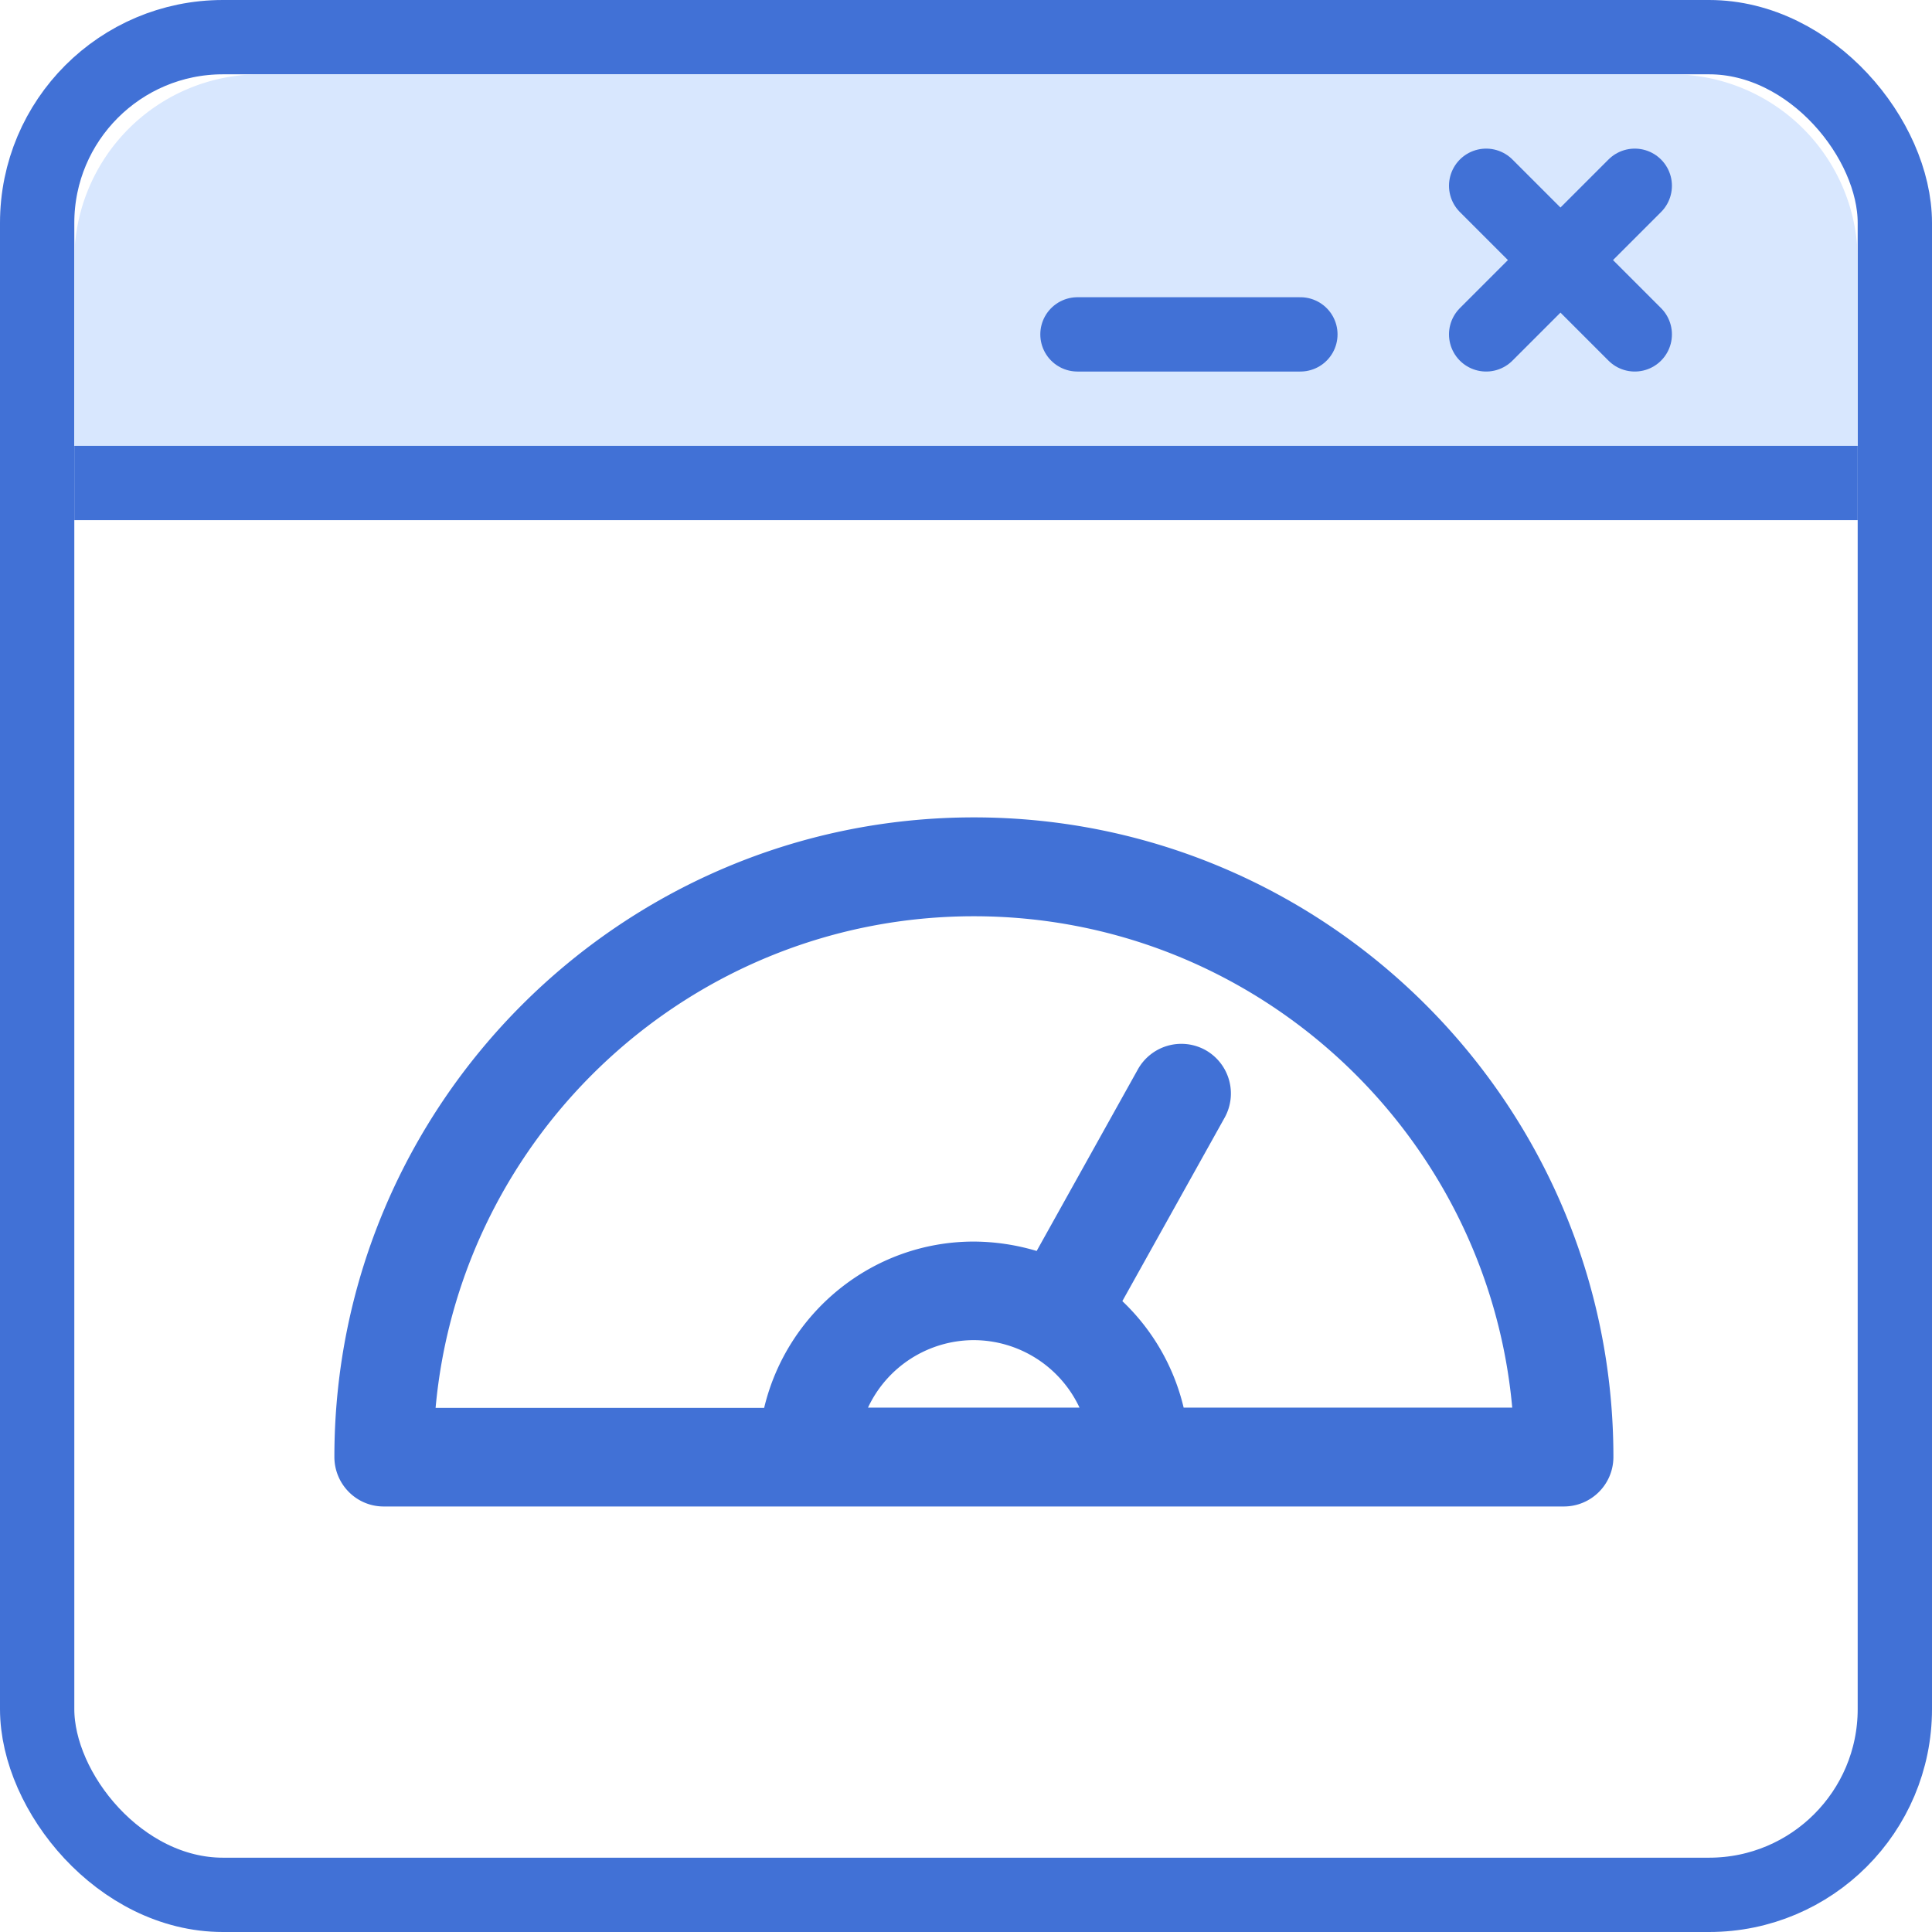
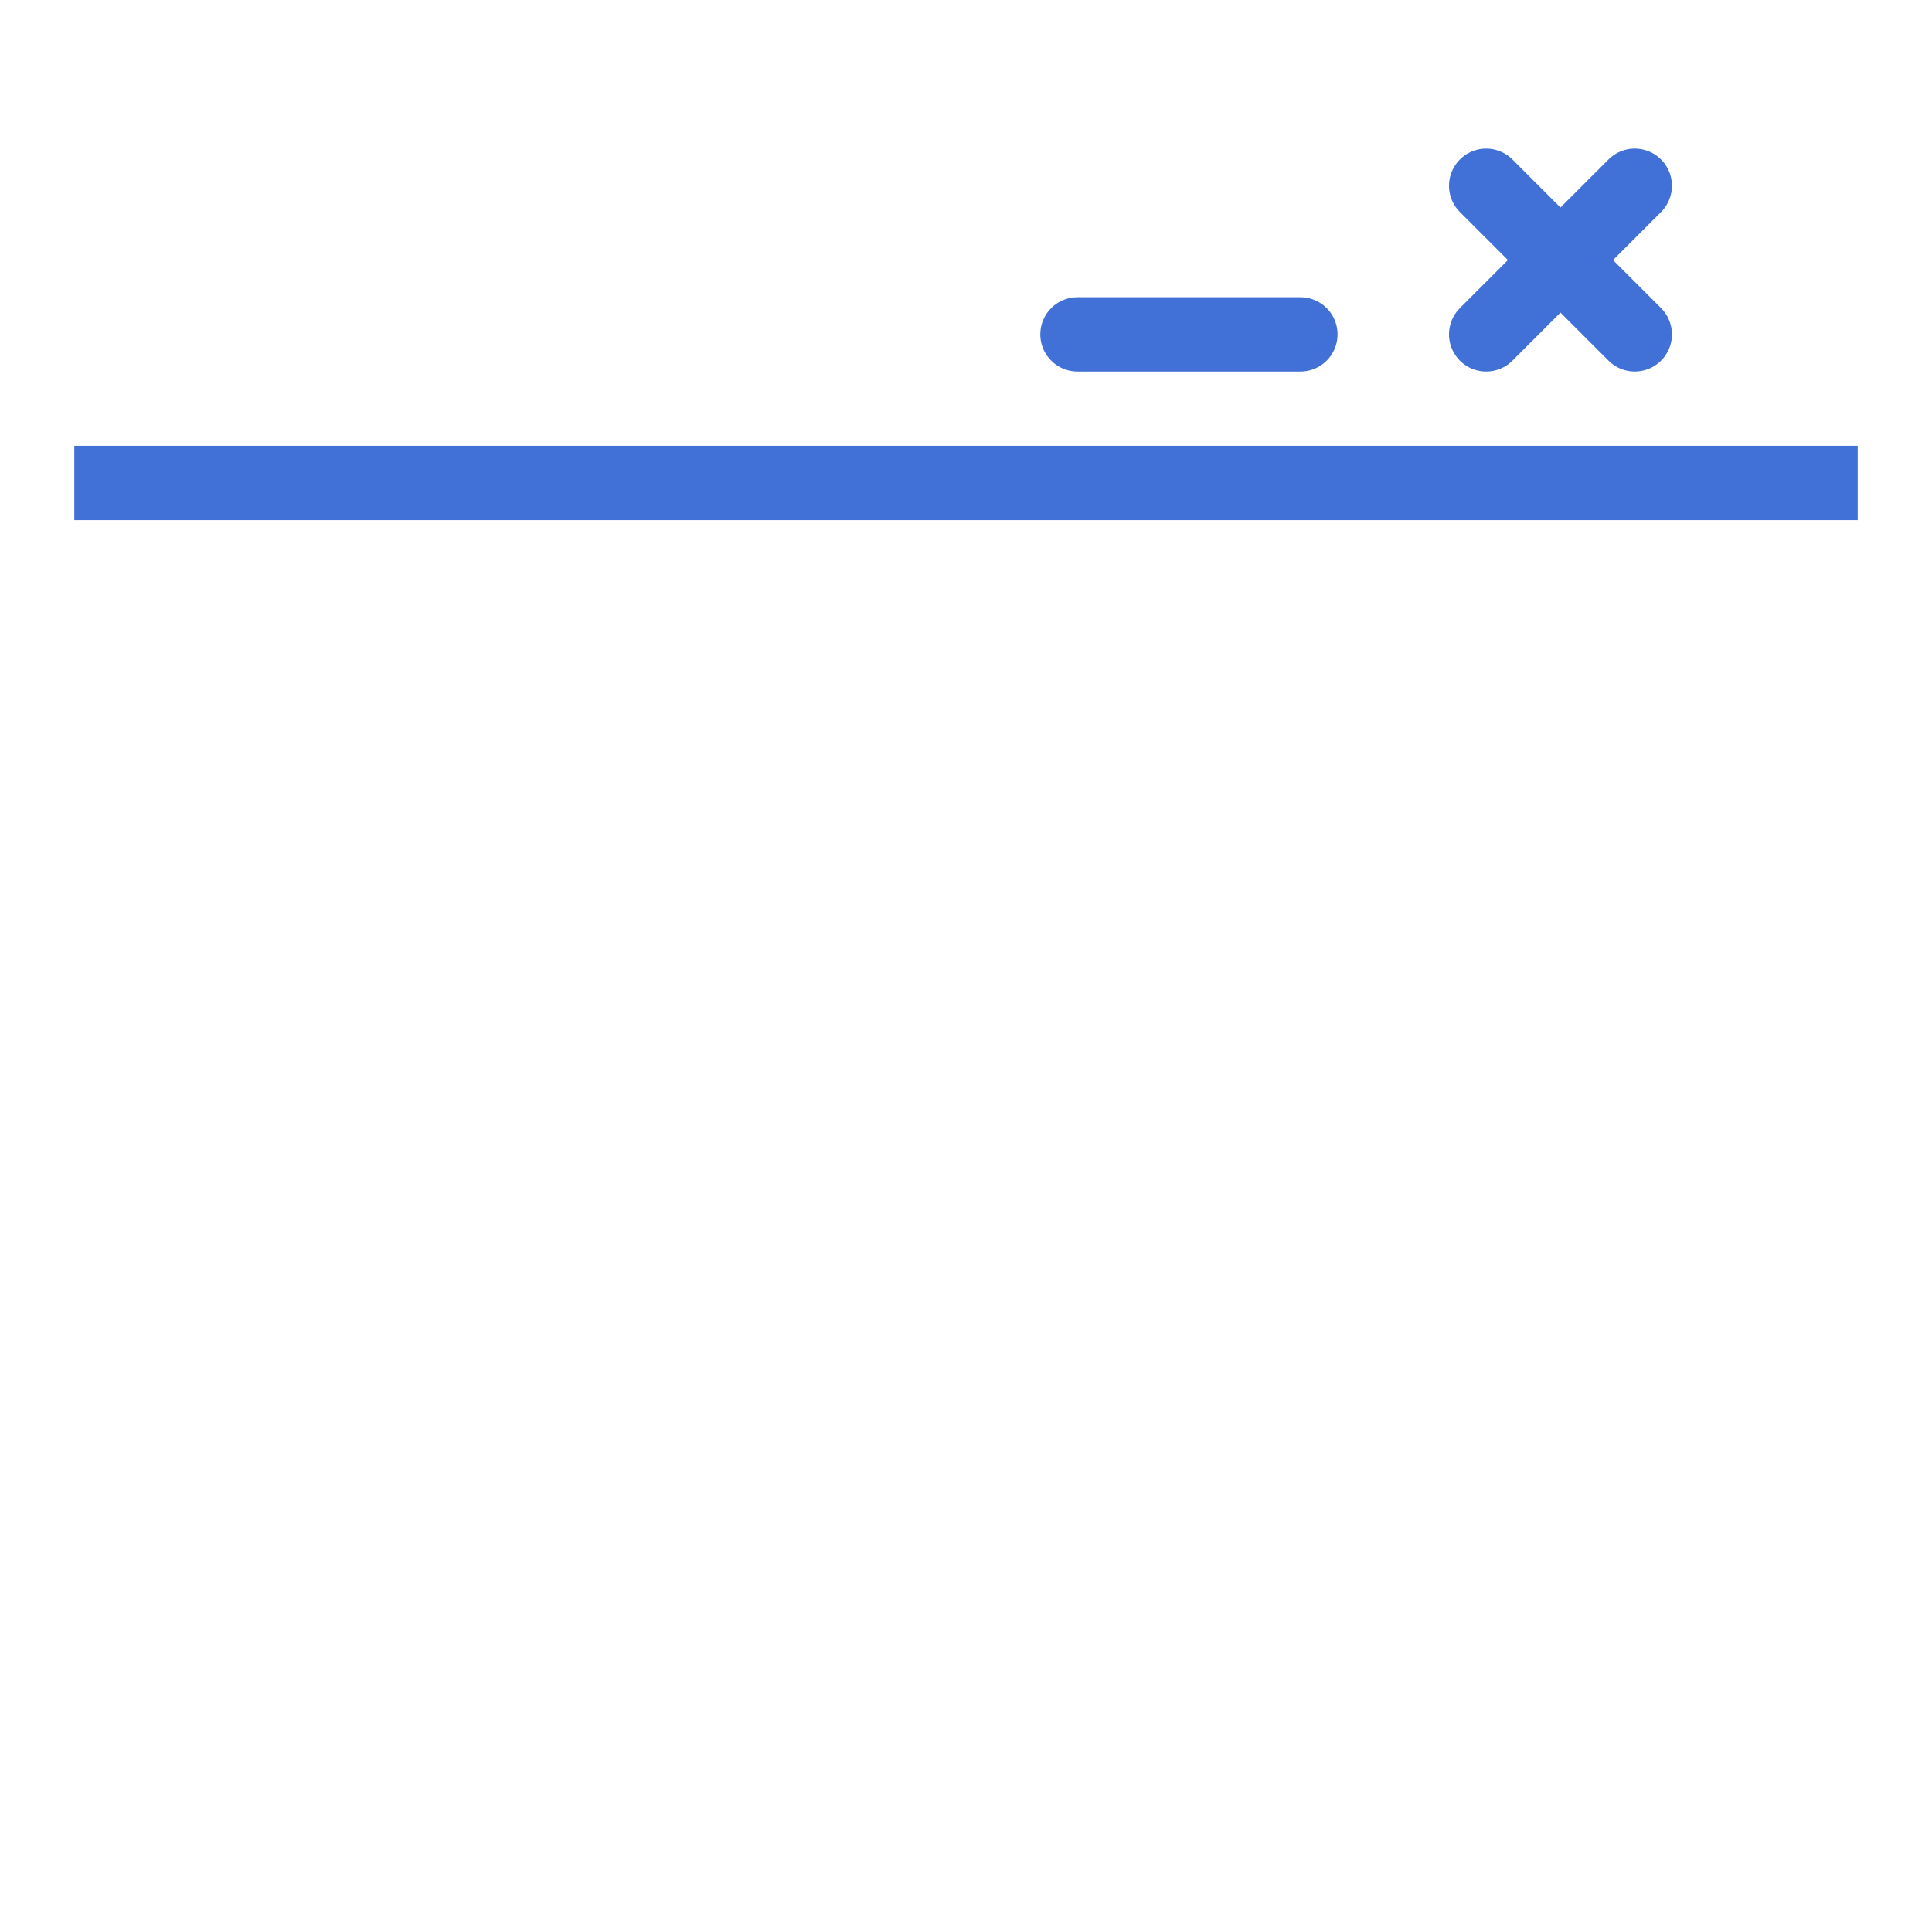
<svg xmlns="http://www.w3.org/2000/svg" width="52" height="52" viewBox="0 0 52 52">
  <g fill="none" fill-rule="evenodd">
    <g transform="translate(2 2)">
-       <rect width="50" height="50" x="-1" y="-1" stroke="#4171D6" stroke-width="2" rx="5" />
-       <path fill="#D8E7FE" d="M0 5.001A4.998 4.998 0 0 1 5.001 0h37.998A5.001 5.001 0 0 1 48 5.001V11H0V5.001z" />
      <path stroke="#4171D6" stroke-linecap="square" stroke-width="2" d="M1 11h46" />
      <path stroke="#4171D6" stroke-linecap="round" stroke-linejoin="round" stroke-width="2" d="M27 7h6M38 3l4 4M42 3l-4 4" />
    </g>
-     <path fill="#4171D6" fill-rule="nonzero" d="M10.326 40.547h31.765c.734 0 1.334-.592 1.334-1.334C43.425 29.722 35.703 22 26.213 22 16.722 22 9 29.722 9 39.213c0 .734.592 1.334 1.326 1.334zm13.036-2.66a3.148 3.148 0 0 1 2.843-1.817 3.15 3.15 0 0 1 2.85 1.816h-5.693zm2.85-13.226c7.58 0 13.818 5.827 14.49 13.225h-8.844a5.794 5.794 0 0 0-1.65-2.866l2.756-4.943a1.34 1.34 0 0 0-.522-1.816 1.34 1.34 0 0 0-1.816.521l-2.724 4.888a5.992 5.992 0 0 0-1.69-.253c-2.74 0-5.037 1.919-5.645 4.477h-8.843c.671-7.406 6.909-13.233 14.489-13.233z" />
  </g>
</svg>